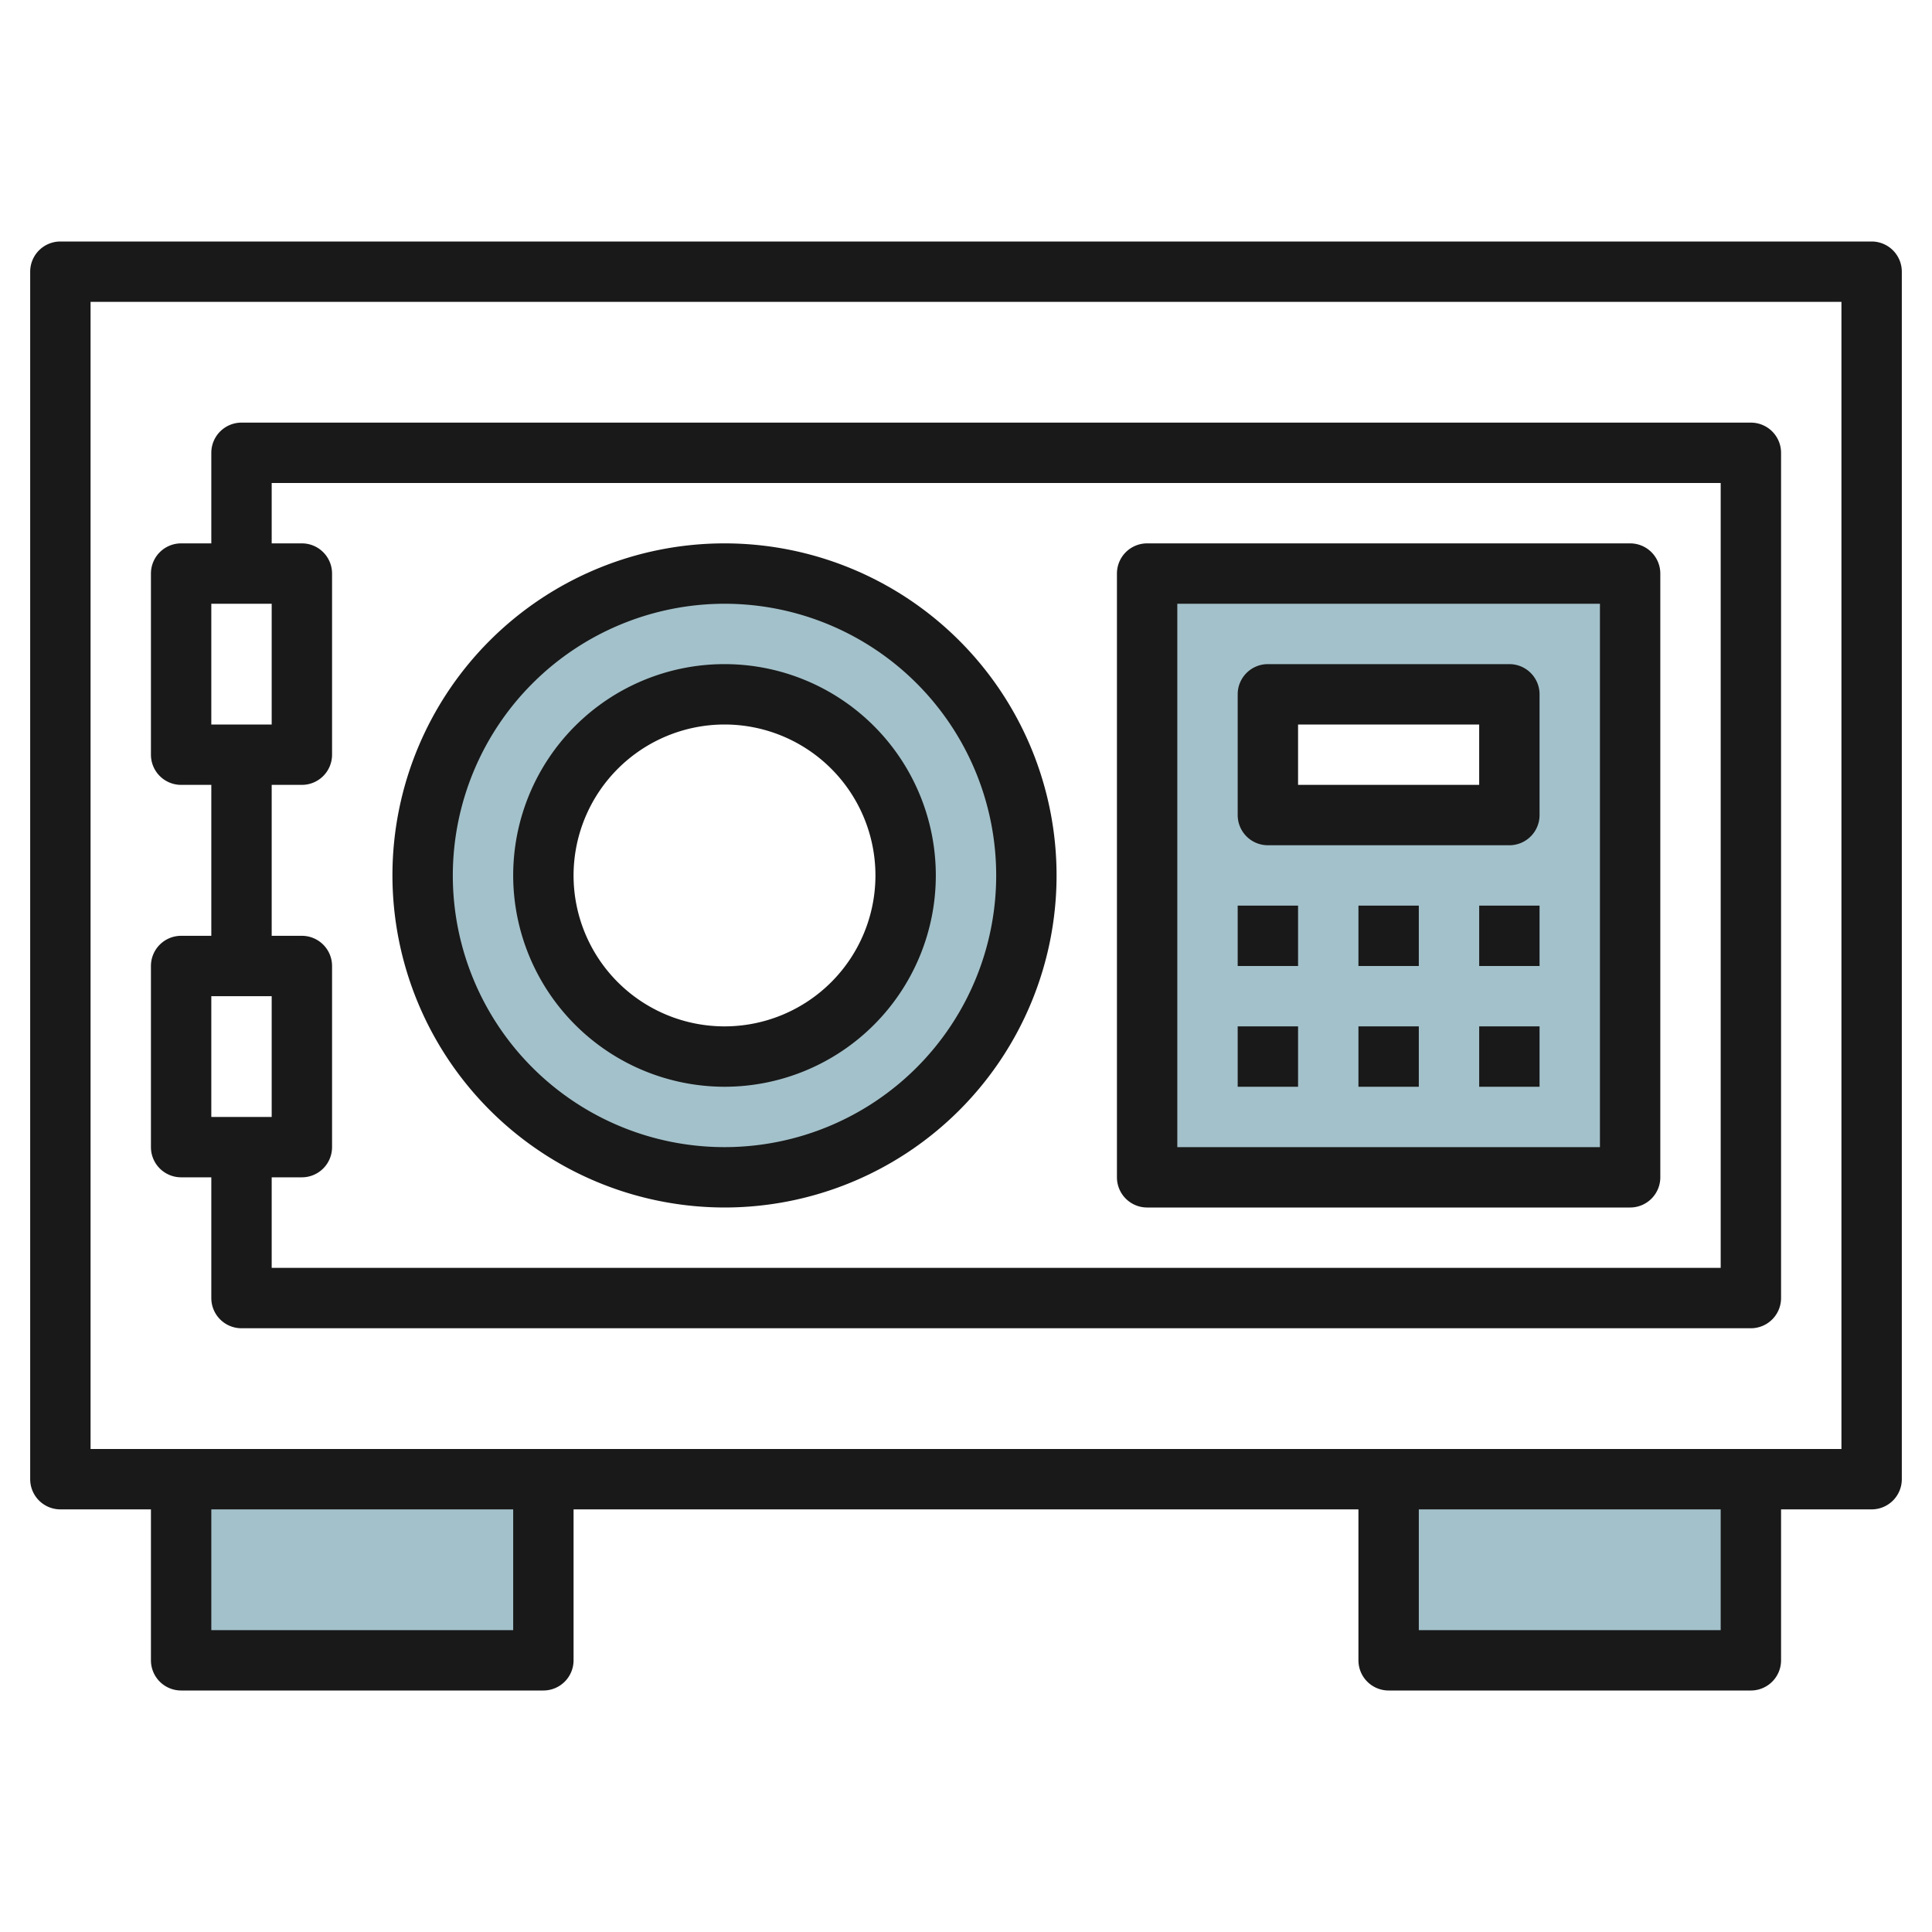
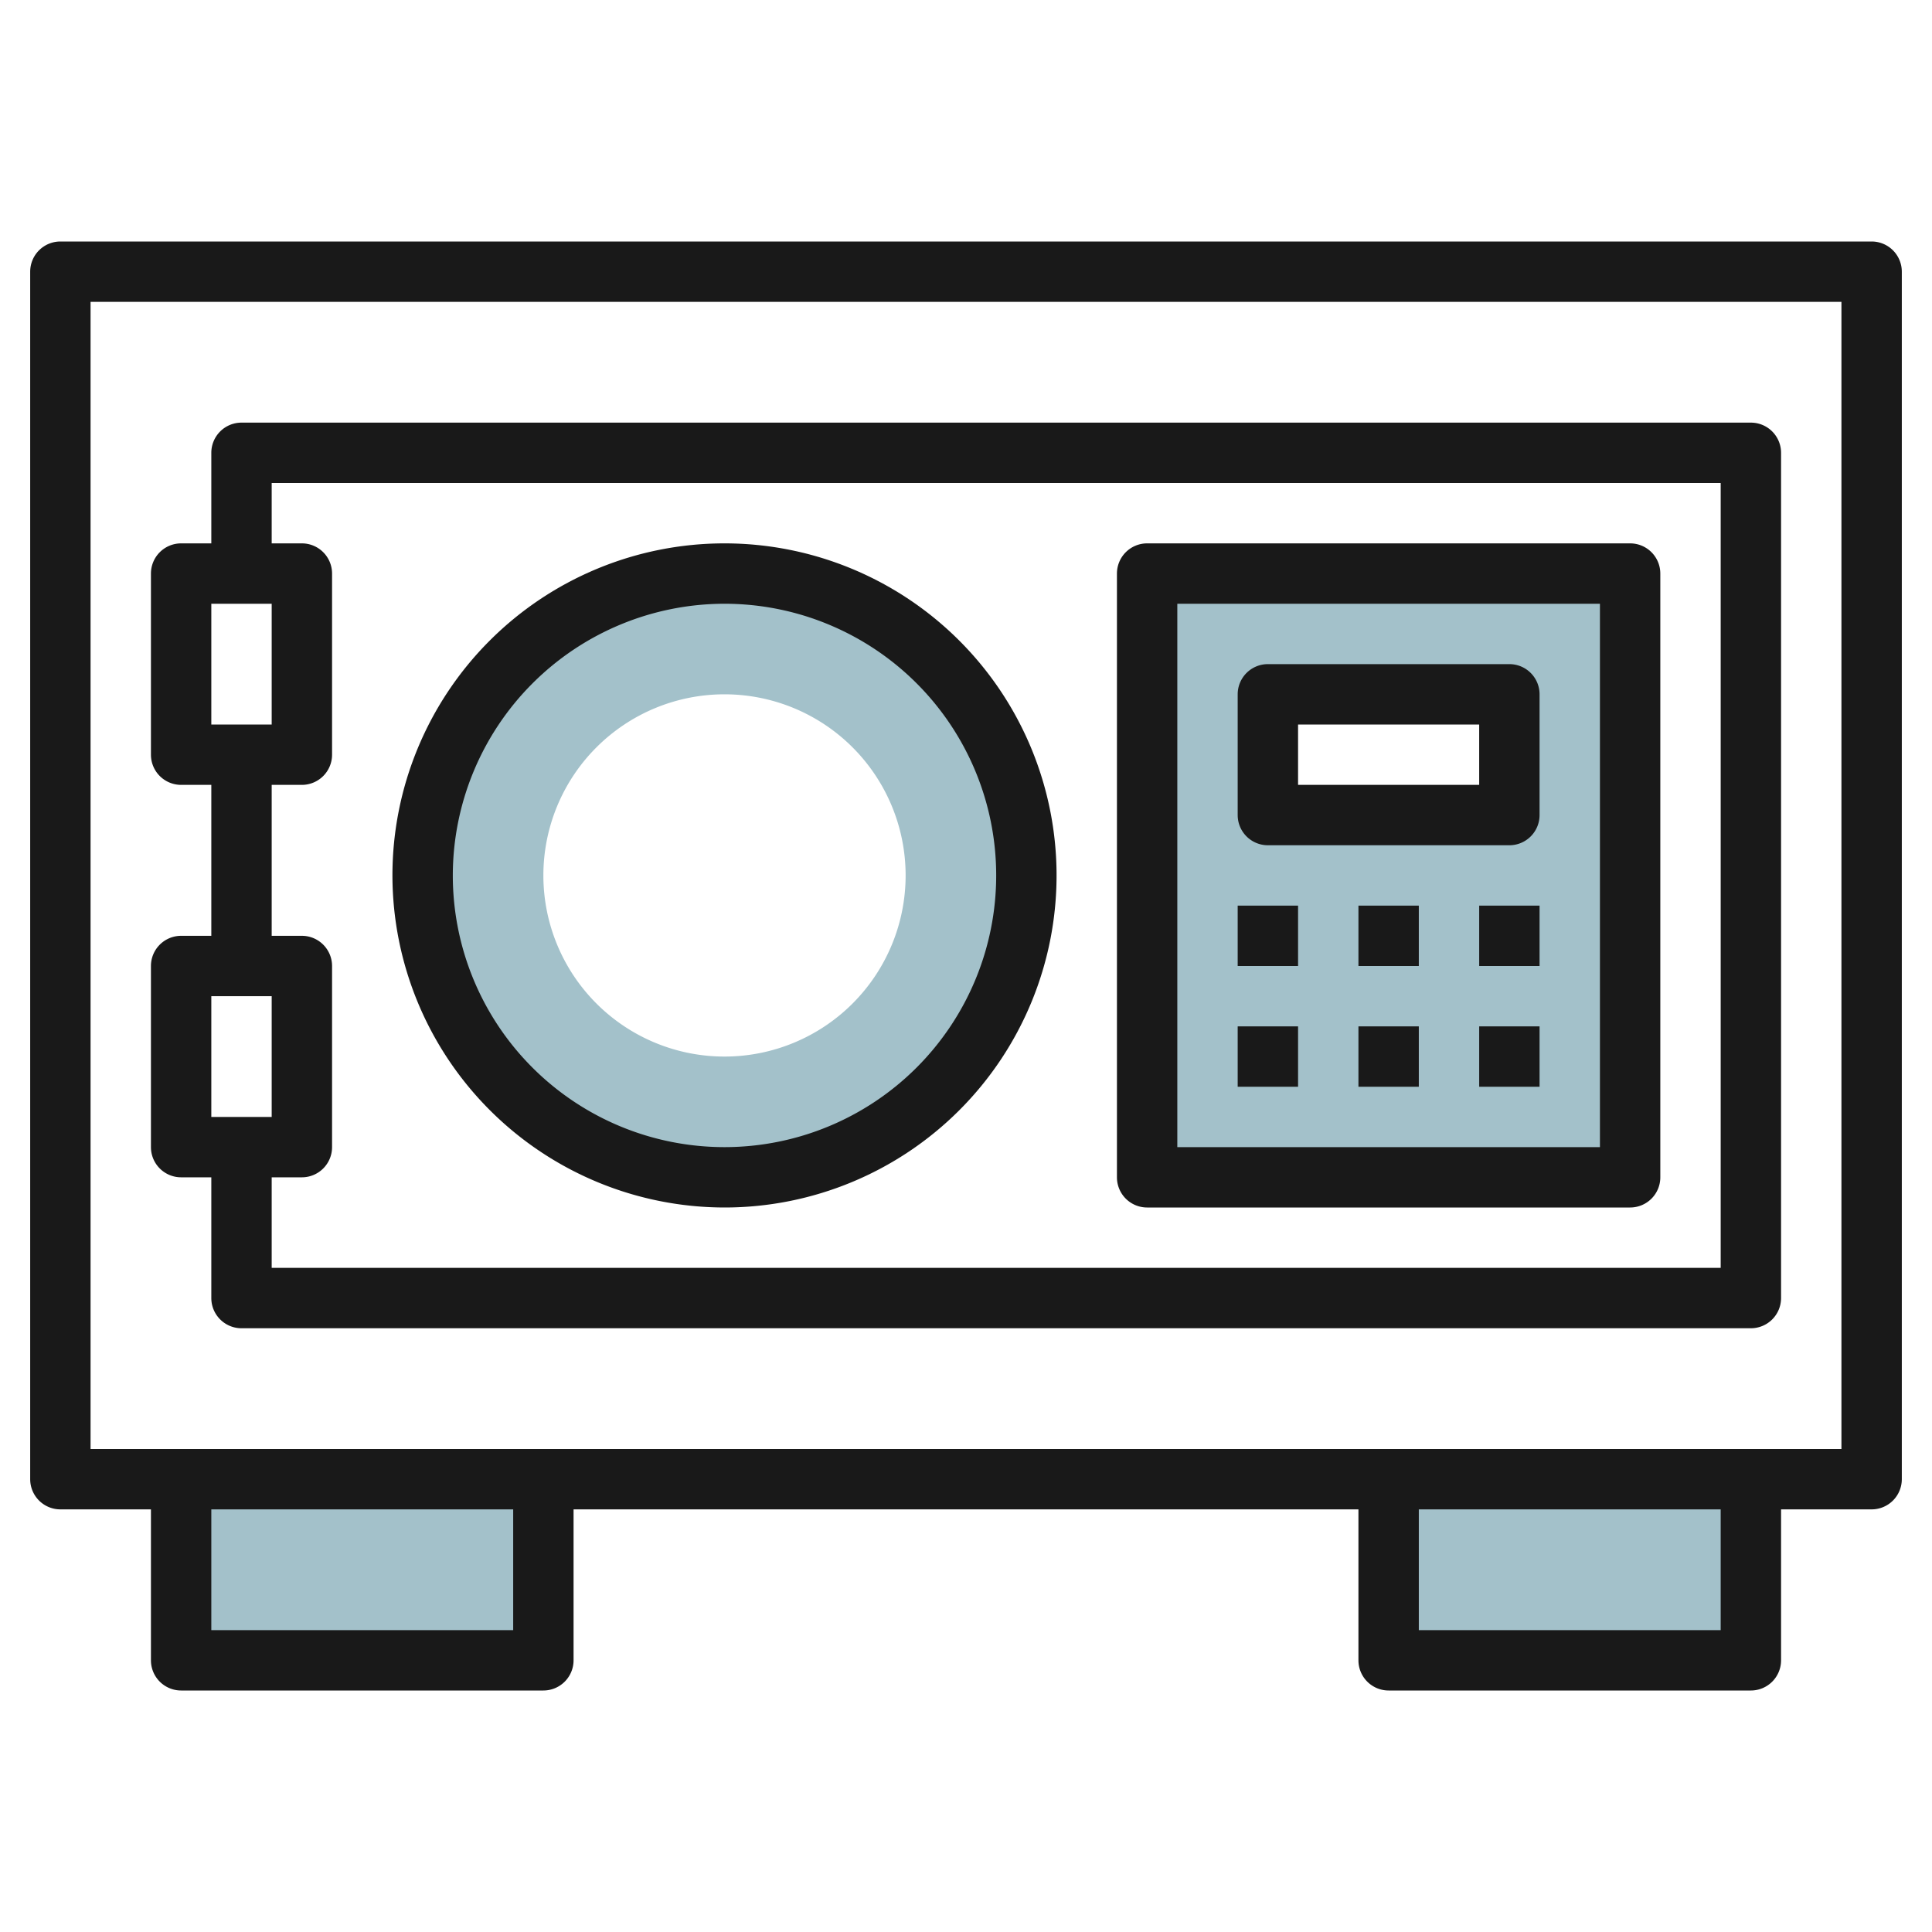
<svg xmlns="http://www.w3.org/2000/svg" height="512" viewBox="0 0 64 64" width="512">
  <g id="Layer_23" data-name="Layer 23">
    <path d="m38 19v20h16v-20zm12 8h-8v-4h8z" fill="#a3c1ca" />
-     <path d="m24 19a10 10 0 1 0 10 10 10 10 0 0 0 -10-10zm0 16a6 6 0 1 1 6-6 6 6 0 0 1 -6 6z" fill="#a3c1ca" />
+     <path d="m24 19a10 10 0 1 0 10 10 10 10 0 0 0 -10-10m0 16a6 6 0 1 1 6-6 6 6 0 0 1 -6 6z" fill="#a3c1ca" />
    <path d="m6 49v6h12v-6" fill="#a3c1ca" />
    <path d="m46 49v6h12v-6" fill="#a3c1ca" />
    <g fill="#191919">
      <path d="m62 8h-60a1 1 0 0 0 -1 1v40a1 1 0 0 0 1 1h3v5a1 1 0 0 0 1 1h12a1 1 0 0 0 1-1v-5h26v5a1 1 0 0 0 1 1h12a1 1 0 0 0 1-1v-5h3a1 1 0 0 0 1-1v-40a1 1 0 0 0 -1-1zm-45 46h-10v-4h10zm40 0h-10v-4h10zm4-6h-58v-38h58z" />
      <path d="m6 39h1v4a1 1 0 0 0 1 1h50a1 1 0 0 0 1-1v-28a1 1 0 0 0 -1-1h-50a1 1 0 0 0 -1 1v3h-1a1 1 0 0 0 -1 1v6a1 1 0 0 0 1 1h1v5h-1a1 1 0 0 0 -1 1v6a1 1 0 0 0 1 1zm1-19h2v4h-2zm2 6h1a1 1 0 0 0 1-1v-6a1 1 0 0 0 -1-1h-1v-2h48v26h-48v-3h1a1 1 0 0 0 1-1v-6a1 1 0 0 0 -1-1h-1zm-2 7h2v4h-2z" />
      <path d="m38 40h16a1 1 0 0 0 1-1v-20a1 1 0 0 0 -1-1h-16a1 1 0 0 0 -1 1v20a1 1 0 0 0 1 1zm1-20h14v18h-14z" />
      <path d="m24 40a11 11 0 1 0 -11-11 11.013 11.013 0 0 0 11 11zm0-20a9 9 0 1 1 -9 9 9.01 9.01 0 0 1 9-9z" />
-       <path d="m24 36a7 7 0 1 0 -7-7 7.008 7.008 0 0 0 7 7zm0-12a5 5 0 1 1 -5 5 5.006 5.006 0 0 1 5-5z" />
      <path d="m50 22h-8a1 1 0 0 0 -1 1v4a1 1 0 0 0 1 1h8a1 1 0 0 0 1-1v-4a1 1 0 0 0 -1-1zm-1 4h-6v-2h6z" />
      <path d="m41 30h2v2h-2z" />
      <path d="m45 30h2v2h-2z" />
      <path d="m49 30h2v2h-2z" />
      <path d="m41 34h2v2h-2z" />
      <path d="m45 34h2v2h-2z" />
      <path d="m49 34h2v2h-2z" />
    </g>
  </g>
</svg>